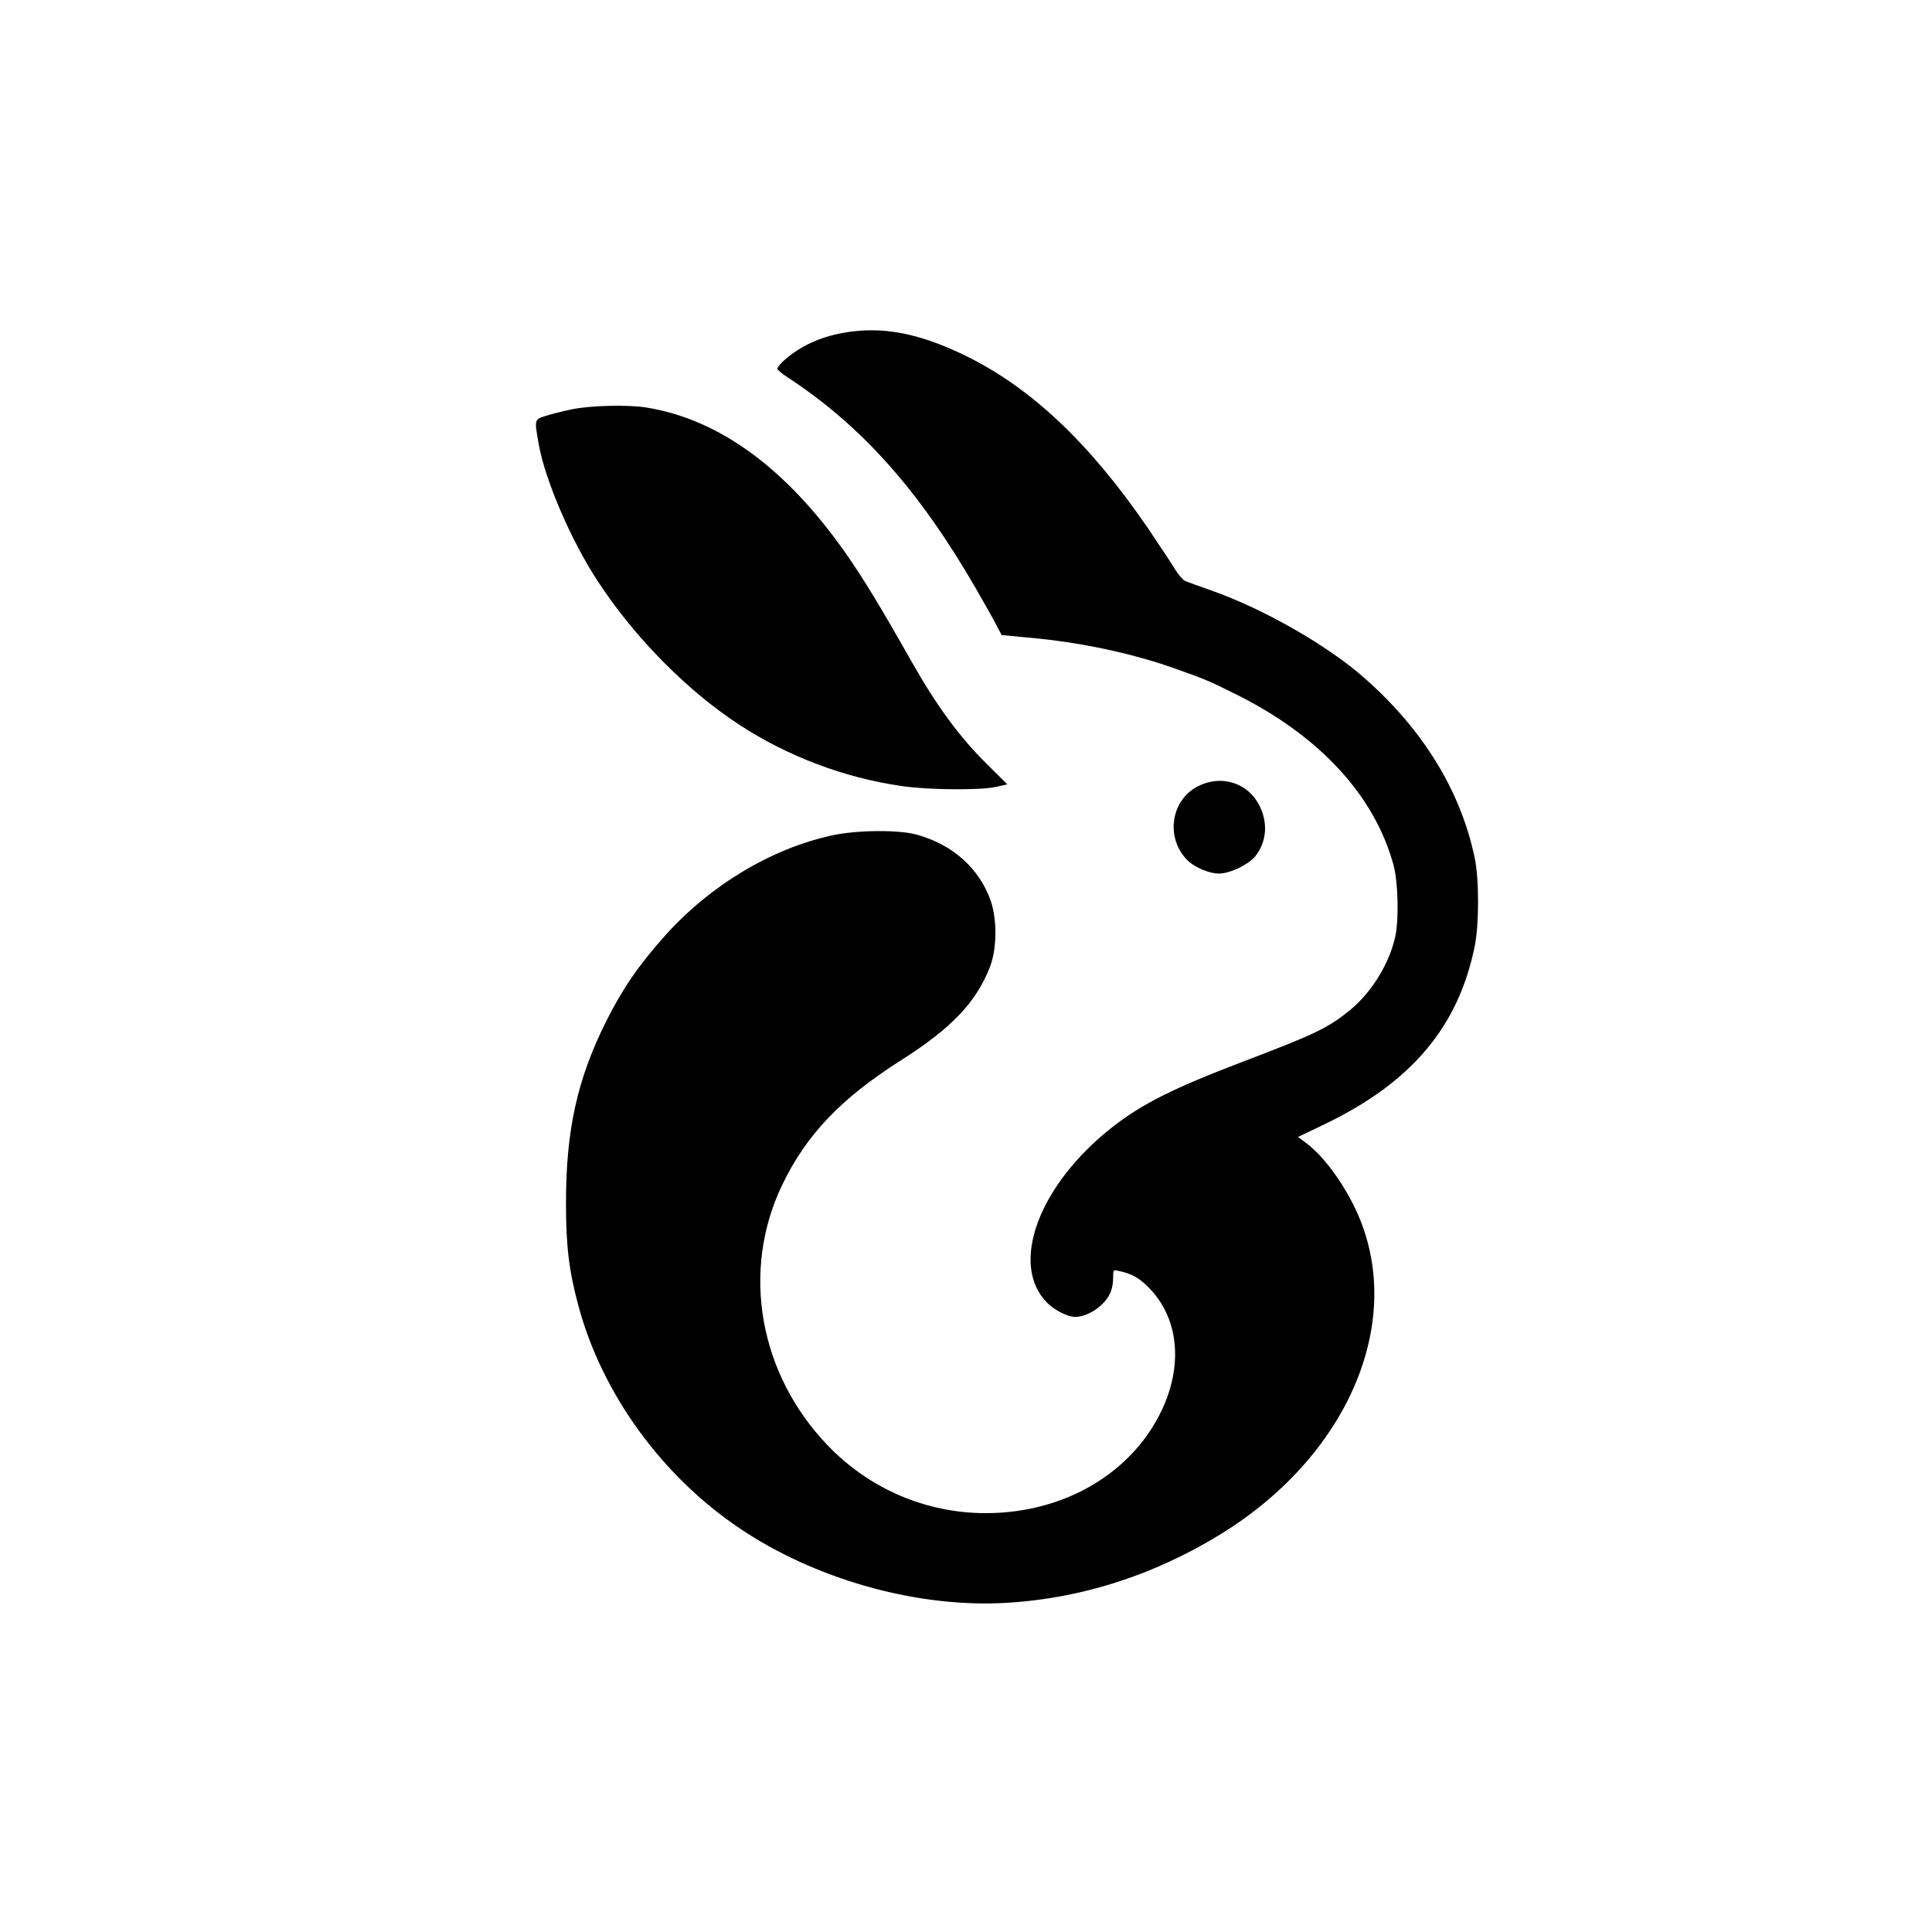
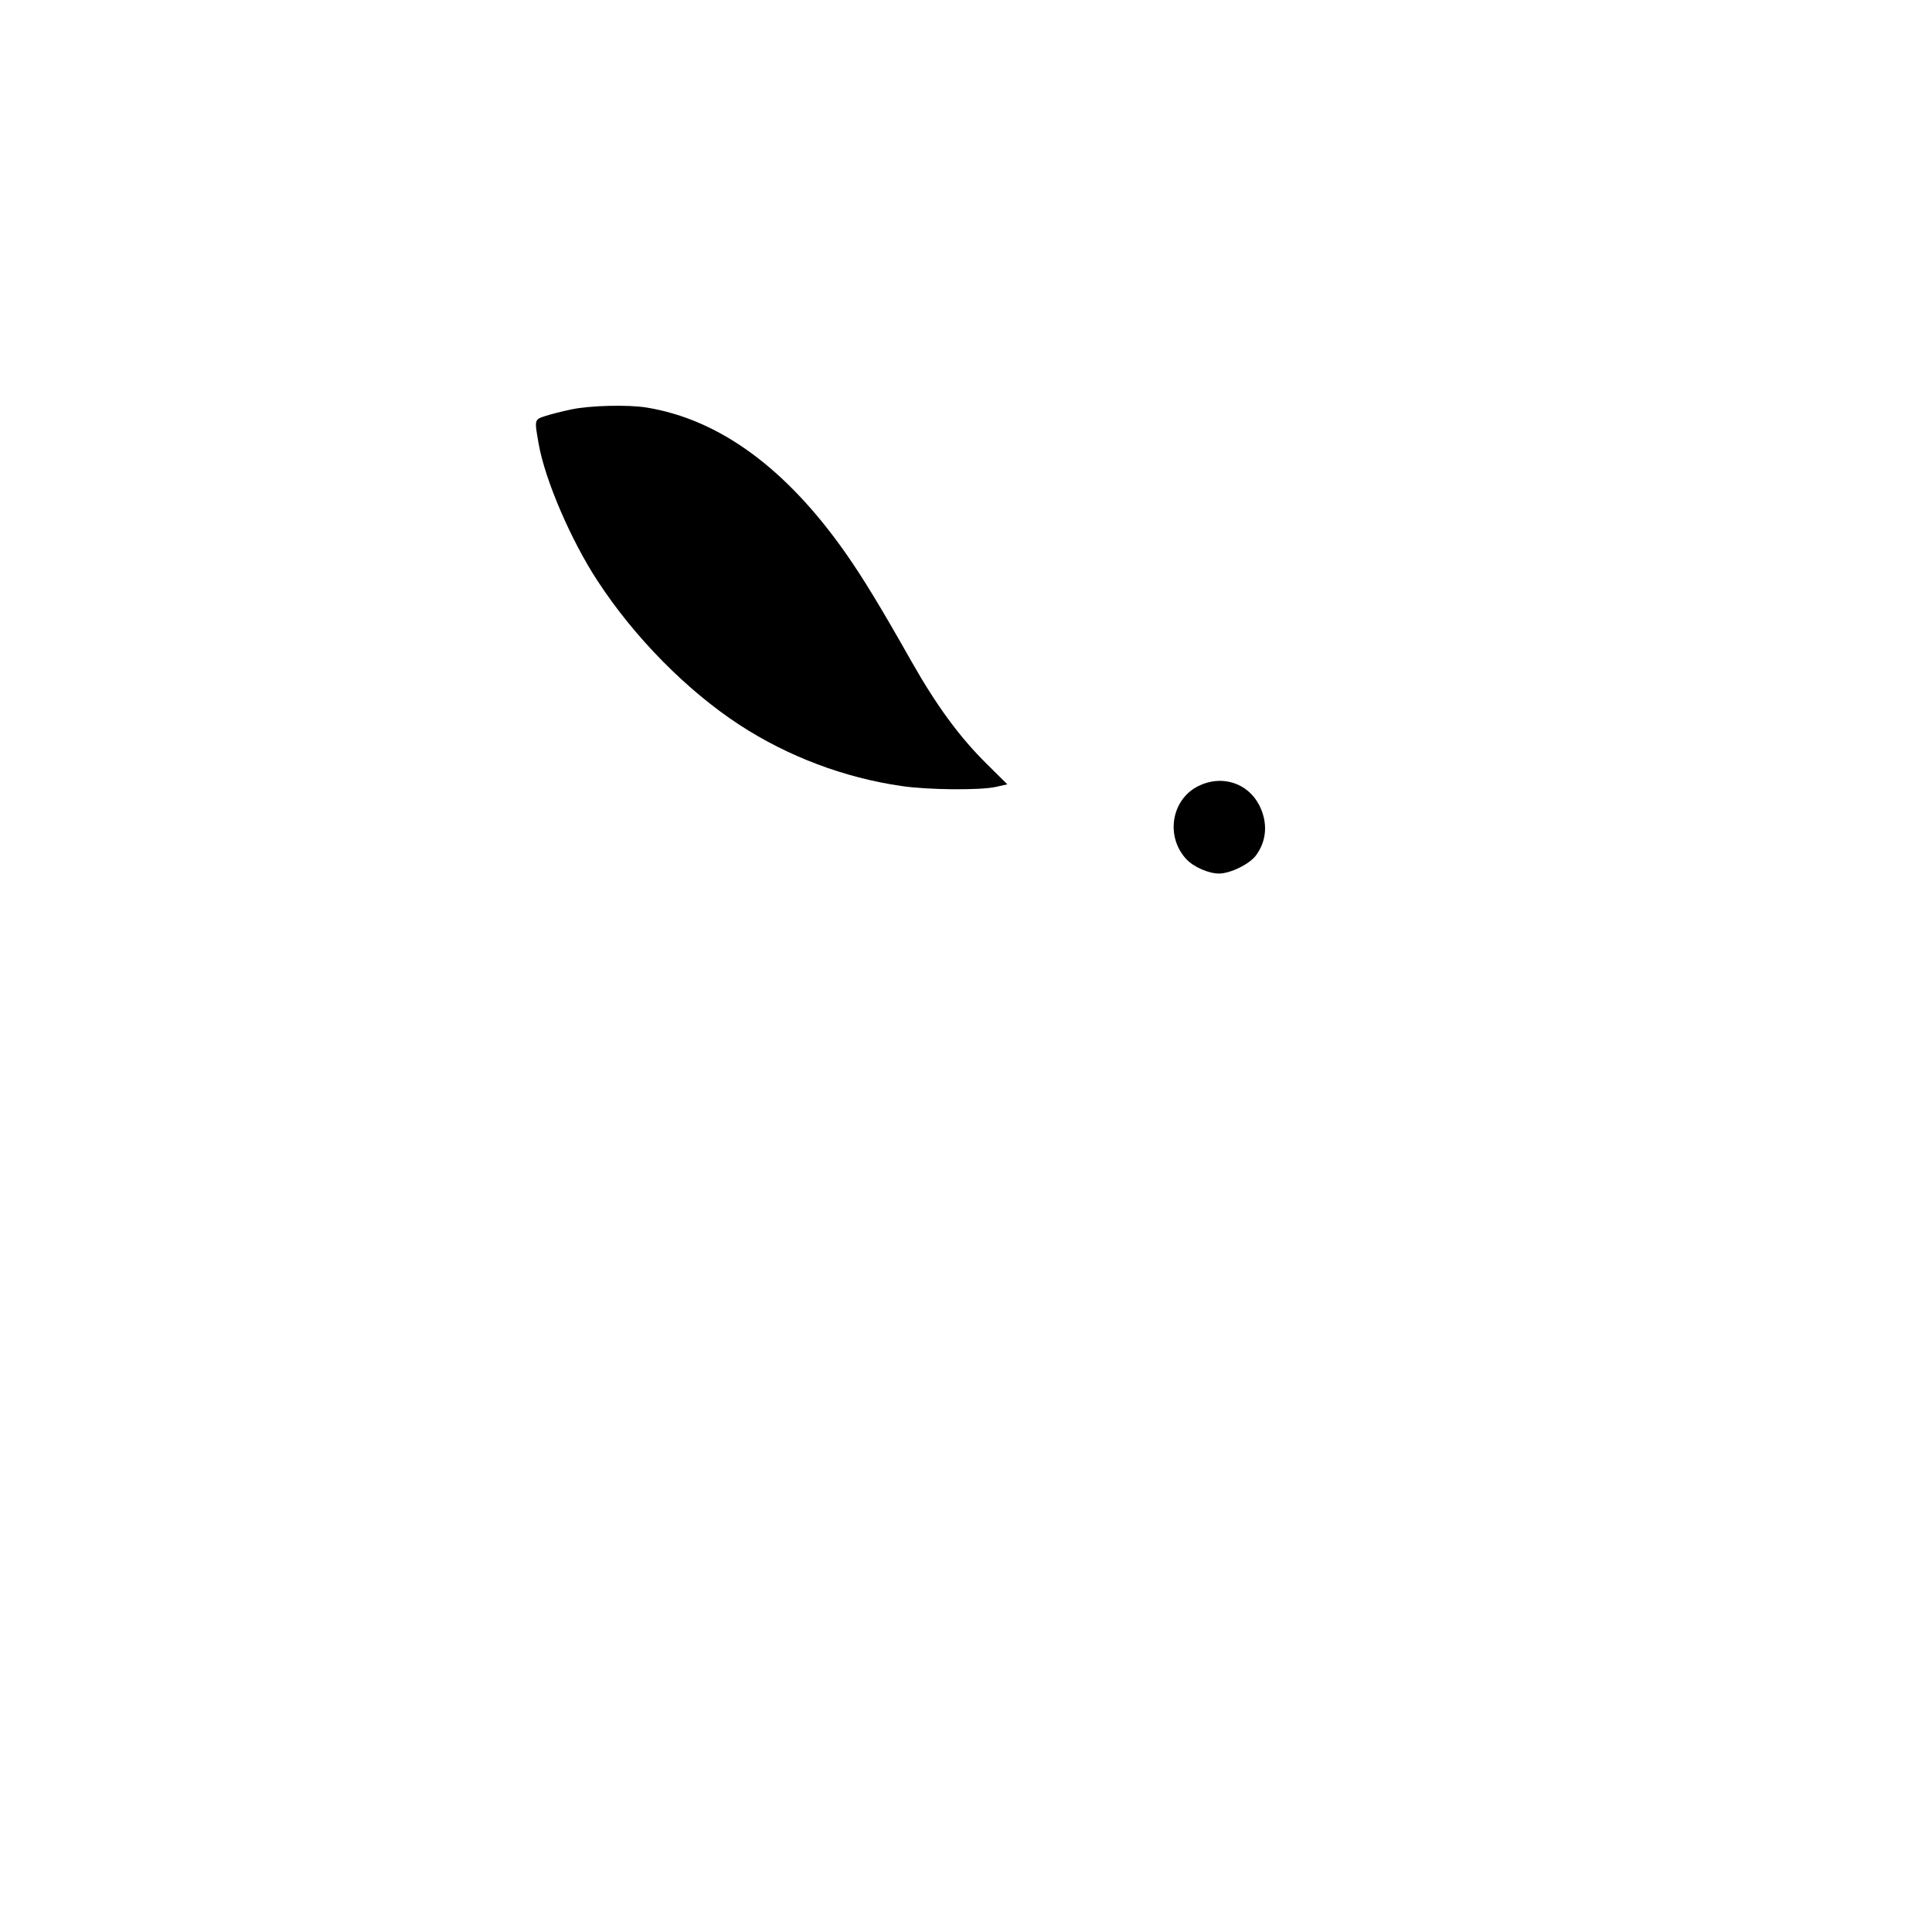
<svg xmlns="http://www.w3.org/2000/svg" version="1.0" width="1024pt" height="1024pt" viewBox="0 0 1024 1024" preserveAspectRatio="xMidYMid meet">
  <g transform="translate(0,1024) scale(0.1,-0.1)" fill="#000000" stroke="none">
-     <path d="M4465 8475 c-123 -23 -222 -69 -308 -144 -20 -18 -37 -38 -37 -45 0 -6 24 -26 53 -45 392 -256 697 -598 997 -1116 51 -88 103 -181 115 -206 l24 -45 137 -13 c276 -24 555 -83 789 -167 152 -54 174 -63 320 -136 441 -220 731 -536 831 -903 24 -91 29 -284 10 -375 -30 -143 -122 -294 -235 -389 -120 -99 -184 -130 -581 -281 -361 -138 -527 -221 -683 -343 -393 -307 -550 -733 -344 -935 39 -38 108 -72 146 -72 42 0 97 25 137 62 46 42 64 85 64 151 0 36 1 37 28 31 73 -15 112 -38 166 -94 179 -187 179 -487 1 -755 -181 -272 -506 -435 -870 -435 -316 0 -615 128 -836 357 -366 380 -462 925 -244 1381 128 267 311 459 630 662 269 170 402 311 473 498 36 95 37 246 4 345 -60 173 -201 300 -392 353 -95 27 -321 25 -451 -4 -321 -70 -643 -263 -883 -530 -141 -158 -223 -277 -311 -451 -155 -308 -216 -582 -215 -972 0 -221 15 -350 65 -537 124 -465 440 -903 856 -1183 394 -265 917 -415 1379 -396 411 18 810 143 1177 370 691 429 986 1164 697 1740 -68 136 -162 260 -245 324 l-49 37 140 67 c462 222 711 518 797 947 23 116 23 355 -1 467 -75 355 -274 679 -586 953 -194 171 -527 361 -795 457 -71 25 -140 50 -152 55 -13 5 -40 37 -60 71 -21 34 -85 129 -141 213 -308 449 -617 741 -967 912 -250 121 -445 157 -650 119z" />
    <path d="M3028 8070 c-48 -10 -110 -26 -138 -35 -58 -19 -58 -18 -35 -147 33 -190 171 -512 313 -728 195 -299 475 -582 753 -763 255 -166 553 -279 857 -323 140 -21 417 -23 499 -5 l62 14 -107 106 c-146 144 -267 309 -402 547 -162 287 -258 444 -347 571 -316 451 -670 710 -1056 773 -99 16 -300 11 -399 -10z" />
    <path d="M6352 6074 c-144 -71 -176 -268 -64 -388 38 -41 118 -76 173 -76 59 0 160 49 195 95 58 77 65 174 19 266 -61 120 -200 164 -323 103z" />
  </g>
</svg>